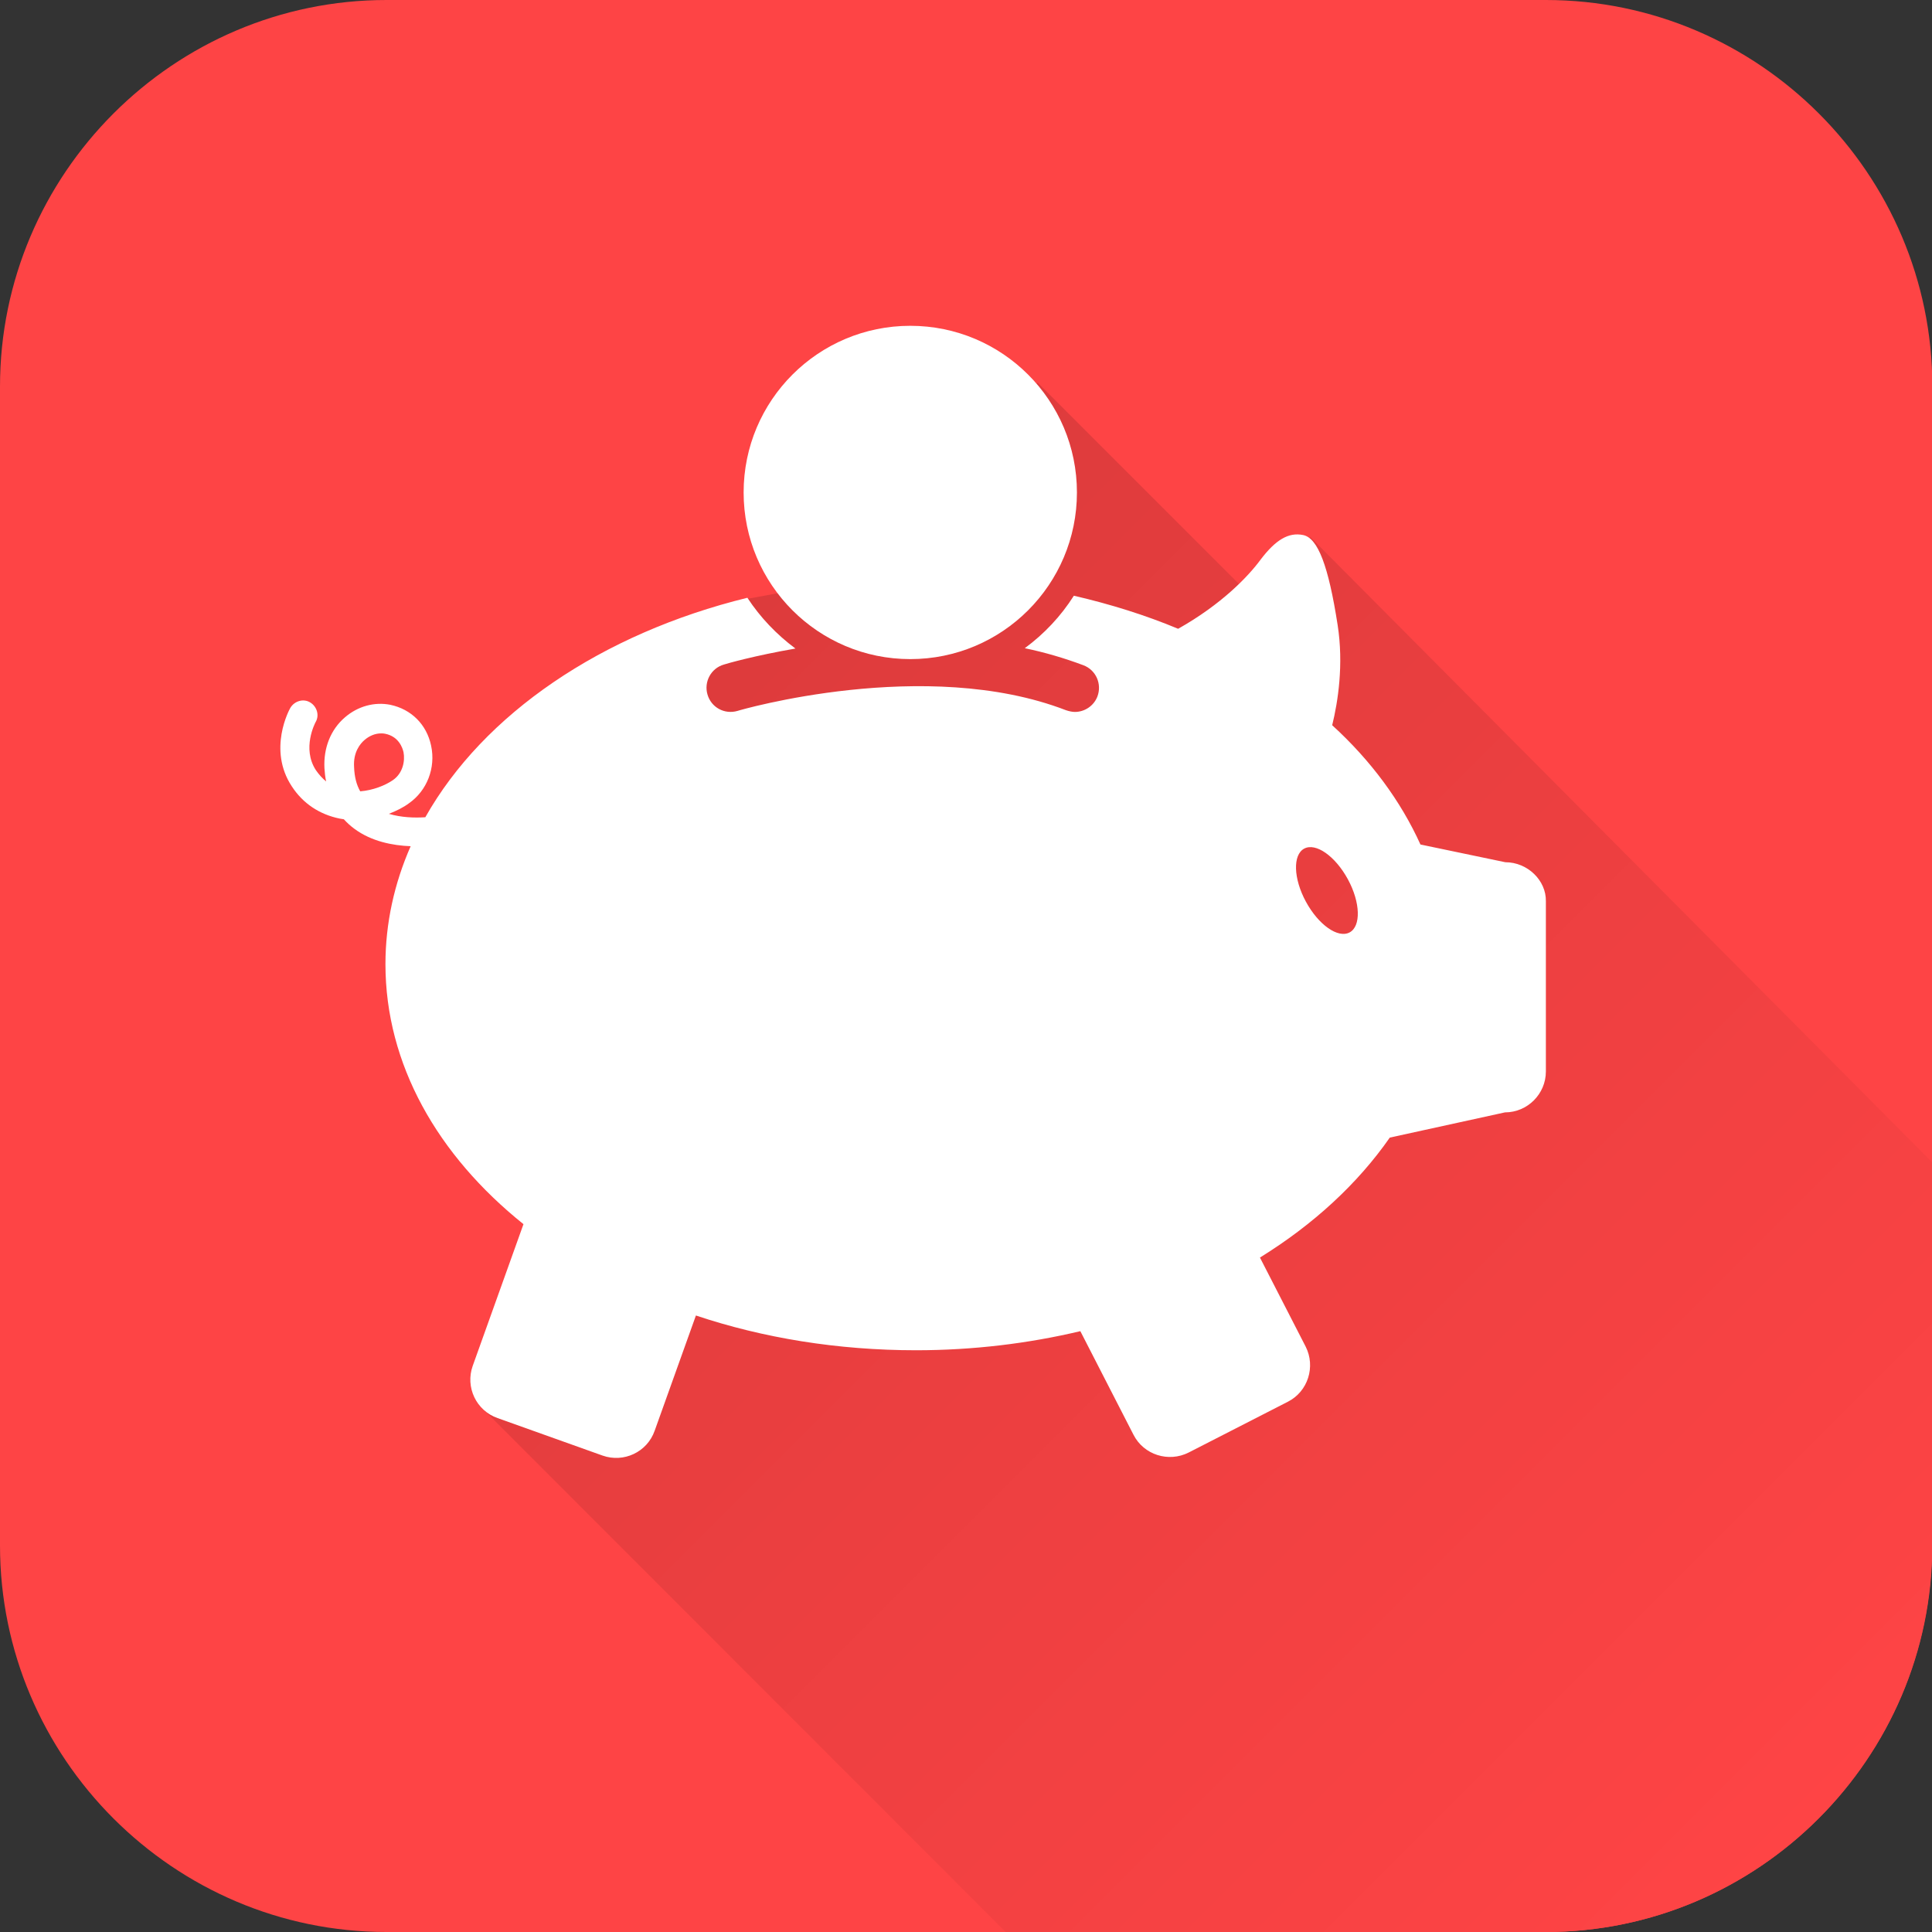
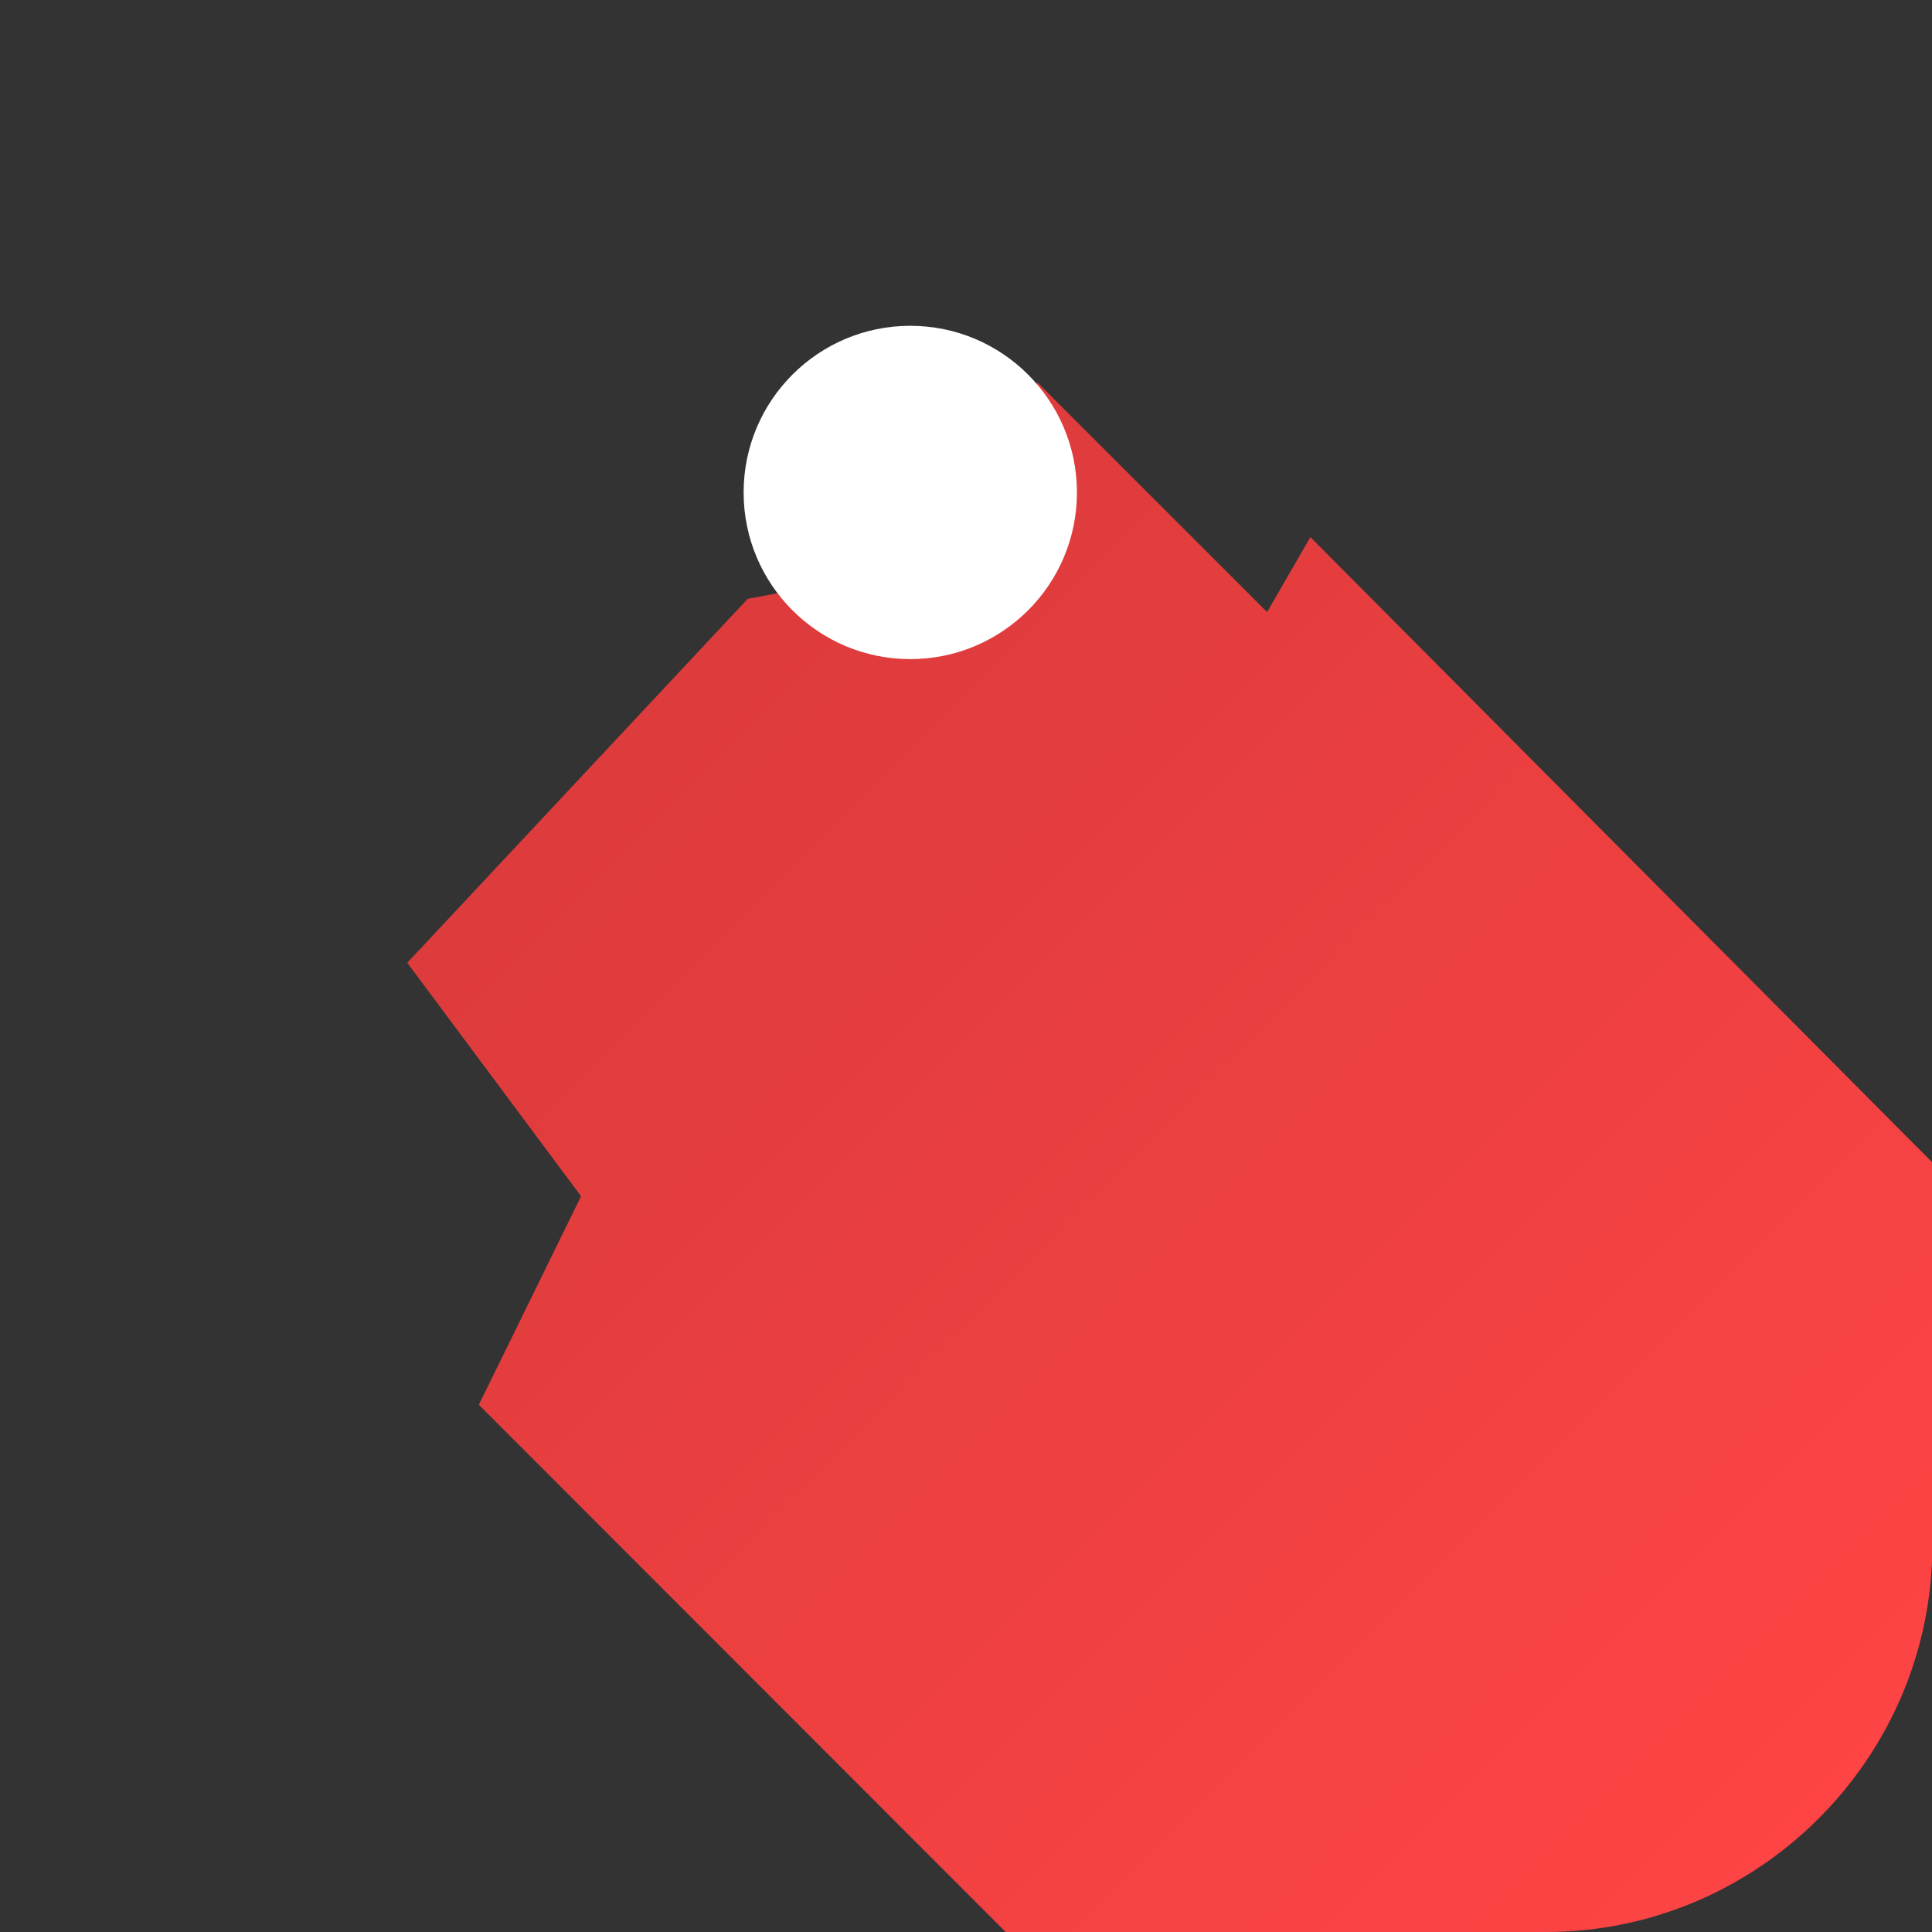
<svg xmlns="http://www.w3.org/2000/svg" version="1.1" id="Vrstva_2" x="0px" y="0px" viewBox="0 0 566.9 566.9" enable-background="new 0 0 566.9 566.9" xml:space="preserve">
  <rect x="0" y="0" width="566.9" height="566.9" fill="#333333" stroke="none" />
  <g>
-     <path fill="#FE4445" d="M566.9,453.5c0,62.4-51,113.4-113.4,113.4H113.4C51,566.9,0,515.9,0,453.5V113.4C0,51,51,0,113.4,0h340.2   c62.4,0,113.4,51,113.4,113.4V453.5z" />
-   </g>
+     </g>
  <linearGradient id="SVGID_1_" gradientUnits="userSpaceOnUse" x1="186.365" y1="208.83" x2="522.389" y2="544.854">
    <stop offset="0" style="stop-color:#DD3B3C" />
    <stop offset="1" style="stop-color:#FE4445" />
  </linearGradient>
  <path fill="url(#SVGID_1_)" d="M566.9,341L384.5,157.6l-12.7,22l-67.3-67.3l-70,60.6l-15.1,2.8l-99.9,106.8l51,68.5l-30,61.2  l154.6,154.7h158.5c62.3,0,113.3-51,113.4-113.3L566.9,341z" />
-   <path fill="#FFFFFF" d="M441.7,253l-24.9-5.2c-5.8-12.8-14.6-24.7-25.9-35c1.7-6.9,3.4-17.8,1.6-29.4c-2.7-17.4-5.8-25.5-10.1-26.4  c-4.3-0.9-8.1,1.4-12.5,7.2c-3.6,4.9-11.4,13.1-24.2,20.3c-9.6-4-19.8-7.2-30.6-9.7c-3.8,6-8.7,11.2-14.4,15.4  c5.8,1.2,11.6,2.9,17.2,5c3.7,1.4,5.5,5.5,4.1,9.2c-1.1,2.8-3.8,4.5-6.6,4.5c-0.8,0-1.7-0.2-2.6-0.5c-41.2-15.9-95.9,0-96.4,0.2  c-3.8,1.1-7.7-1-8.8-4.8c-1.1-3.7,1-7.7,4.8-8.8c0.9-0.3,8.9-2.6,21-4.7c-5.5-4.1-10.3-9.1-14.1-14.9  c-42.8,10.5-77.4,34.1-94.5,64.4c-3.1,0.2-7,0.1-10.7-1c2.3-0.9,4.3-1.9,5.9-3.1c5.3-3.7,7.9-10.4,6.5-16.9c-1.3-6.2-5.8-10.7-12-12  c-4.6-0.9-9.5,0.4-13.3,3.7c-4.2,3.6-6.3,9-6,14.9c0.1,1.3,0.2,2.6,0.5,3.9c-1.1-0.9-2.1-2-3-3.3c-4.2-6.4-0.2-13.9-0.1-14.1  c1.2-2,0.4-4.6-1.6-5.8c-2-1.2-4.6-0.4-5.8,1.6c-0.3,0.5-6.7,12.2,0.4,23c3.3,5.1,8.2,8.3,14.1,9.5c0.4,0.1,0.8,0.1,1.2,0.2  c0.9,1,2,2,3.1,2.8c5,3.7,11.2,4.9,16.5,5.1c-4.8,10.9-7.4,22.6-7.4,34.6c0,29.4,15.3,56.1,40.5,76.3l-14.9,41.6  c-2.2,6.2,1,13.1,7.3,15.3l30.8,11c6.2,2.2,13.1-1,15.3-7.3l12.1-33.8c19.7,6.6,41.6,10.2,64.6,10.2c16.8,0,33-2,48.2-5.6l15.6,30.4  c3,5.9,10.3,8.2,16.2,5.2l29.1-14.9c5.9-3,8.2-10.3,5.2-16.2l-13.4-26.1c15.7-9.7,28.7-21.7,38.1-35.2l33.8-7.4c6.6,0,12-5.4,12-12  v-50C453.7,258.4,448.3,253,441.7,253z M103.9,225.1c-0.3-4.4,1.8-6.9,3.1-8c1.4-1.2,3.1-1.9,4.8-1.9c0.4,0,0.8,0,1.2,0.1  c4,0.8,5.1,4.1,5.4,5.4c0.5,2.6-0.2,6.2-3.1,8.2c-2.3,1.6-5.9,3-9.6,3.3C104.6,230.3,104,227.9,103.9,225.1z M396,273.6  c-3.4,1.8-9.1-2.2-12.8-9c-3.7-6.8-3.9-13.8-0.5-15.6c3.4-1.8,9.1,2.2,12.8,9C399.2,264.8,399.4,271.8,396,273.6z" />
  <circle fill="#FFFFFF" cx="267.1" cy="144.5" r="48.9" />
  <g>
</g>
  <g>
</g>
  <g>
</g>
  <g>
</g>
  <g>
</g>
  <g>
</g>
</svg>